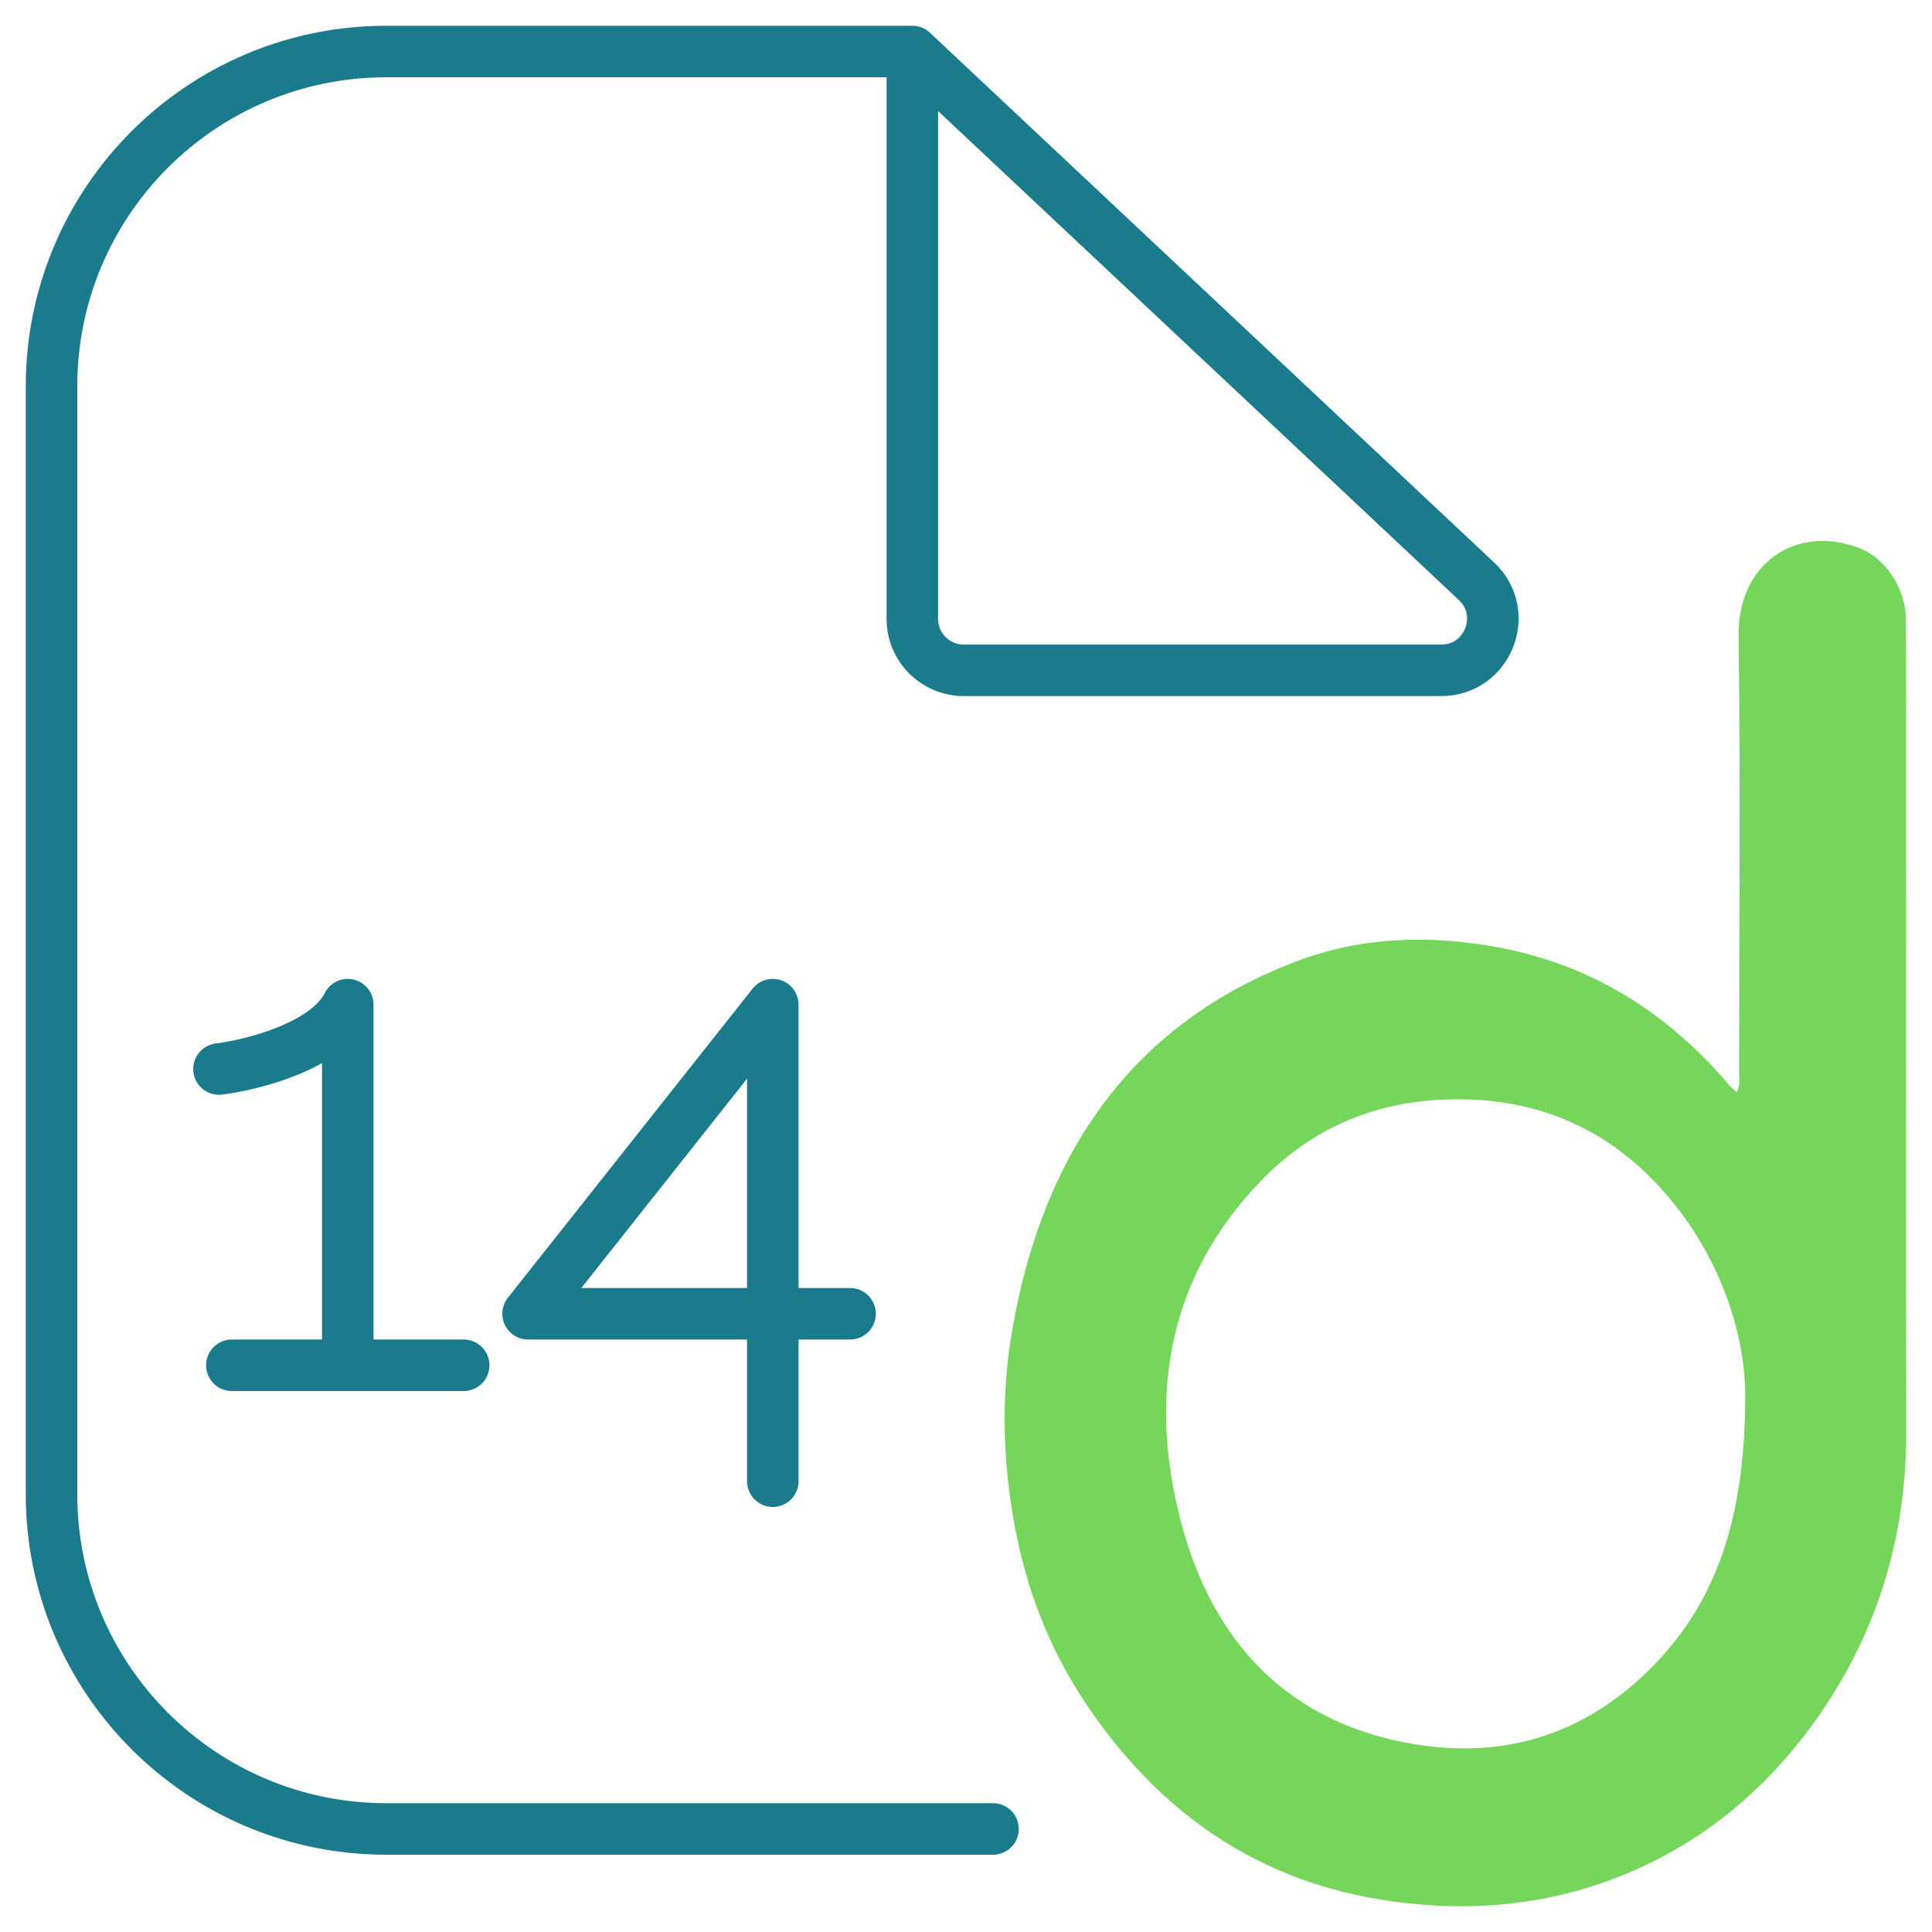
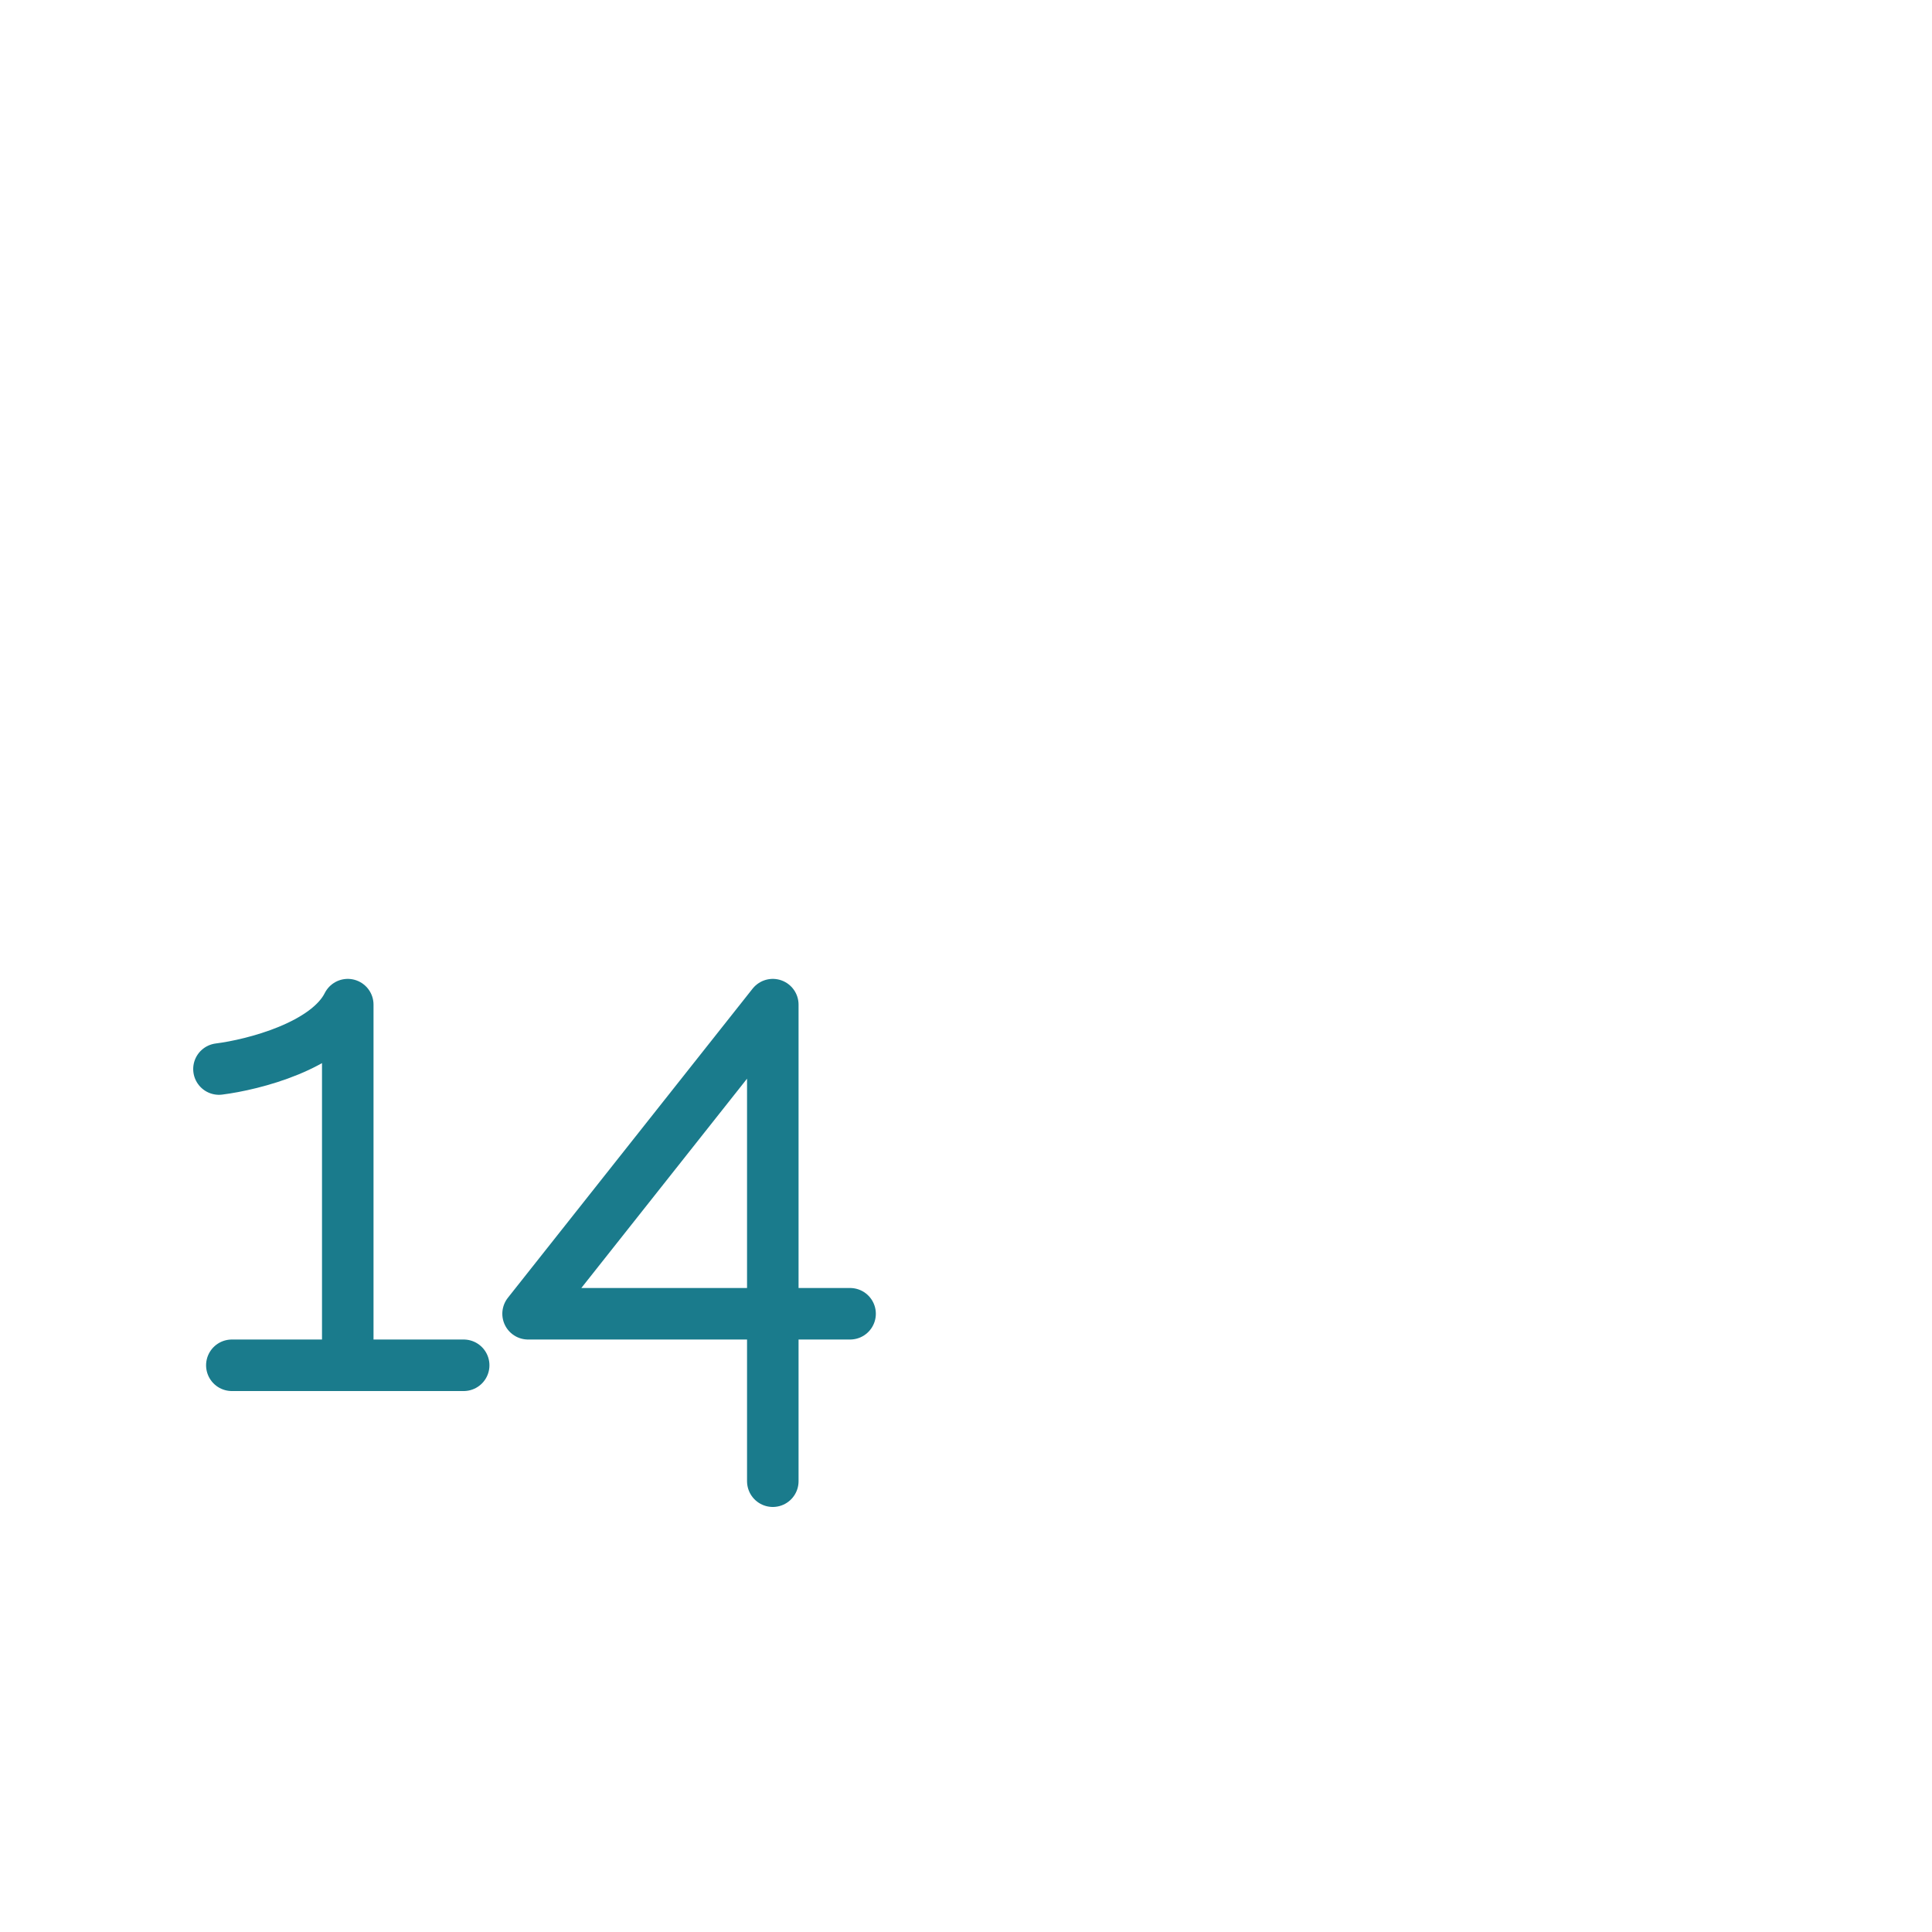
<svg xmlns="http://www.w3.org/2000/svg" width="75" height="75" viewBox="0 0 75 75" fill="none">
-   <path d="M38.549 71H15C7.82 71 2 65.18 2 58V15C2 7.82 7.82 2 15 2H35.416M35.416 2L57.317 22.564C58.638 23.805 57.761 26.022 55.948 26.022H37.416C36.311 26.022 35.416 25.127 35.416 24.022V2Z" stroke="#1A7B8C" stroke-width="2" stroke-linecap="round" stroke-linejoin="round" />
-   <path d="M67.422 42.397C67.565 42.103 67.511 41.869 67.512 41.646C67.515 35.983 67.566 30.32 67.492 24.658C67.456 21.938 69.658 20.32 72.18 21.277C73.188 21.659 73.977 22.854 73.983 24C73.999 26.799 73.993 29.599 73.994 32.399C73.995 40.124 73.98 47.849 74 55.575C74.01 59.569 72.928 63.189 70.742 66.408C68.567 69.612 65.708 71.882 62.154 73.109C59.497 74.027 56.774 74.189 54.021 73.807C48.938 73.102 44.969 70.421 42.052 65.98C40.718 63.95 39.848 61.697 39.393 59.248C38.927 56.739 38.858 54.207 39.278 51.727C40.45 44.804 43.921 39.756 50.3 37.329C52.849 36.359 55.499 36.278 58.174 36.779C61.751 37.448 64.7 39.273 67.121 42.117C67.197 42.207 67.293 42.279 67.422 42.397ZM67.749 54.291C67.78 52.06 66.944 49.178 64.998 46.746C62.697 43.873 59.742 42.57 56.175 42.681C53.33 42.769 50.884 43.811 48.885 45.907C45.371 49.59 44.567 54.13 45.829 59.015C47.085 63.88 50.14 66.929 54.93 67.713C58.478 68.293 61.635 67.297 64.224 64.616C66.689 62.063 67.725 58.855 67.749 54.291Z" fill="#76D65B" />
  <path d="M8.5 41.5C9.833 41.333 12.7 40.6 13.5 39C13.5 41.8 13.5 49.5 13.5 53M13.5 53H9M13.5 53H18" stroke="#1A7B8C" stroke-width="2" stroke-linecap="round" stroke-linejoin="round" />
  <path d="M30 57.5V39L20.5 51H33" stroke="#1A7B8C" stroke-width="2" stroke-linecap="round" stroke-linejoin="round" />
</svg>